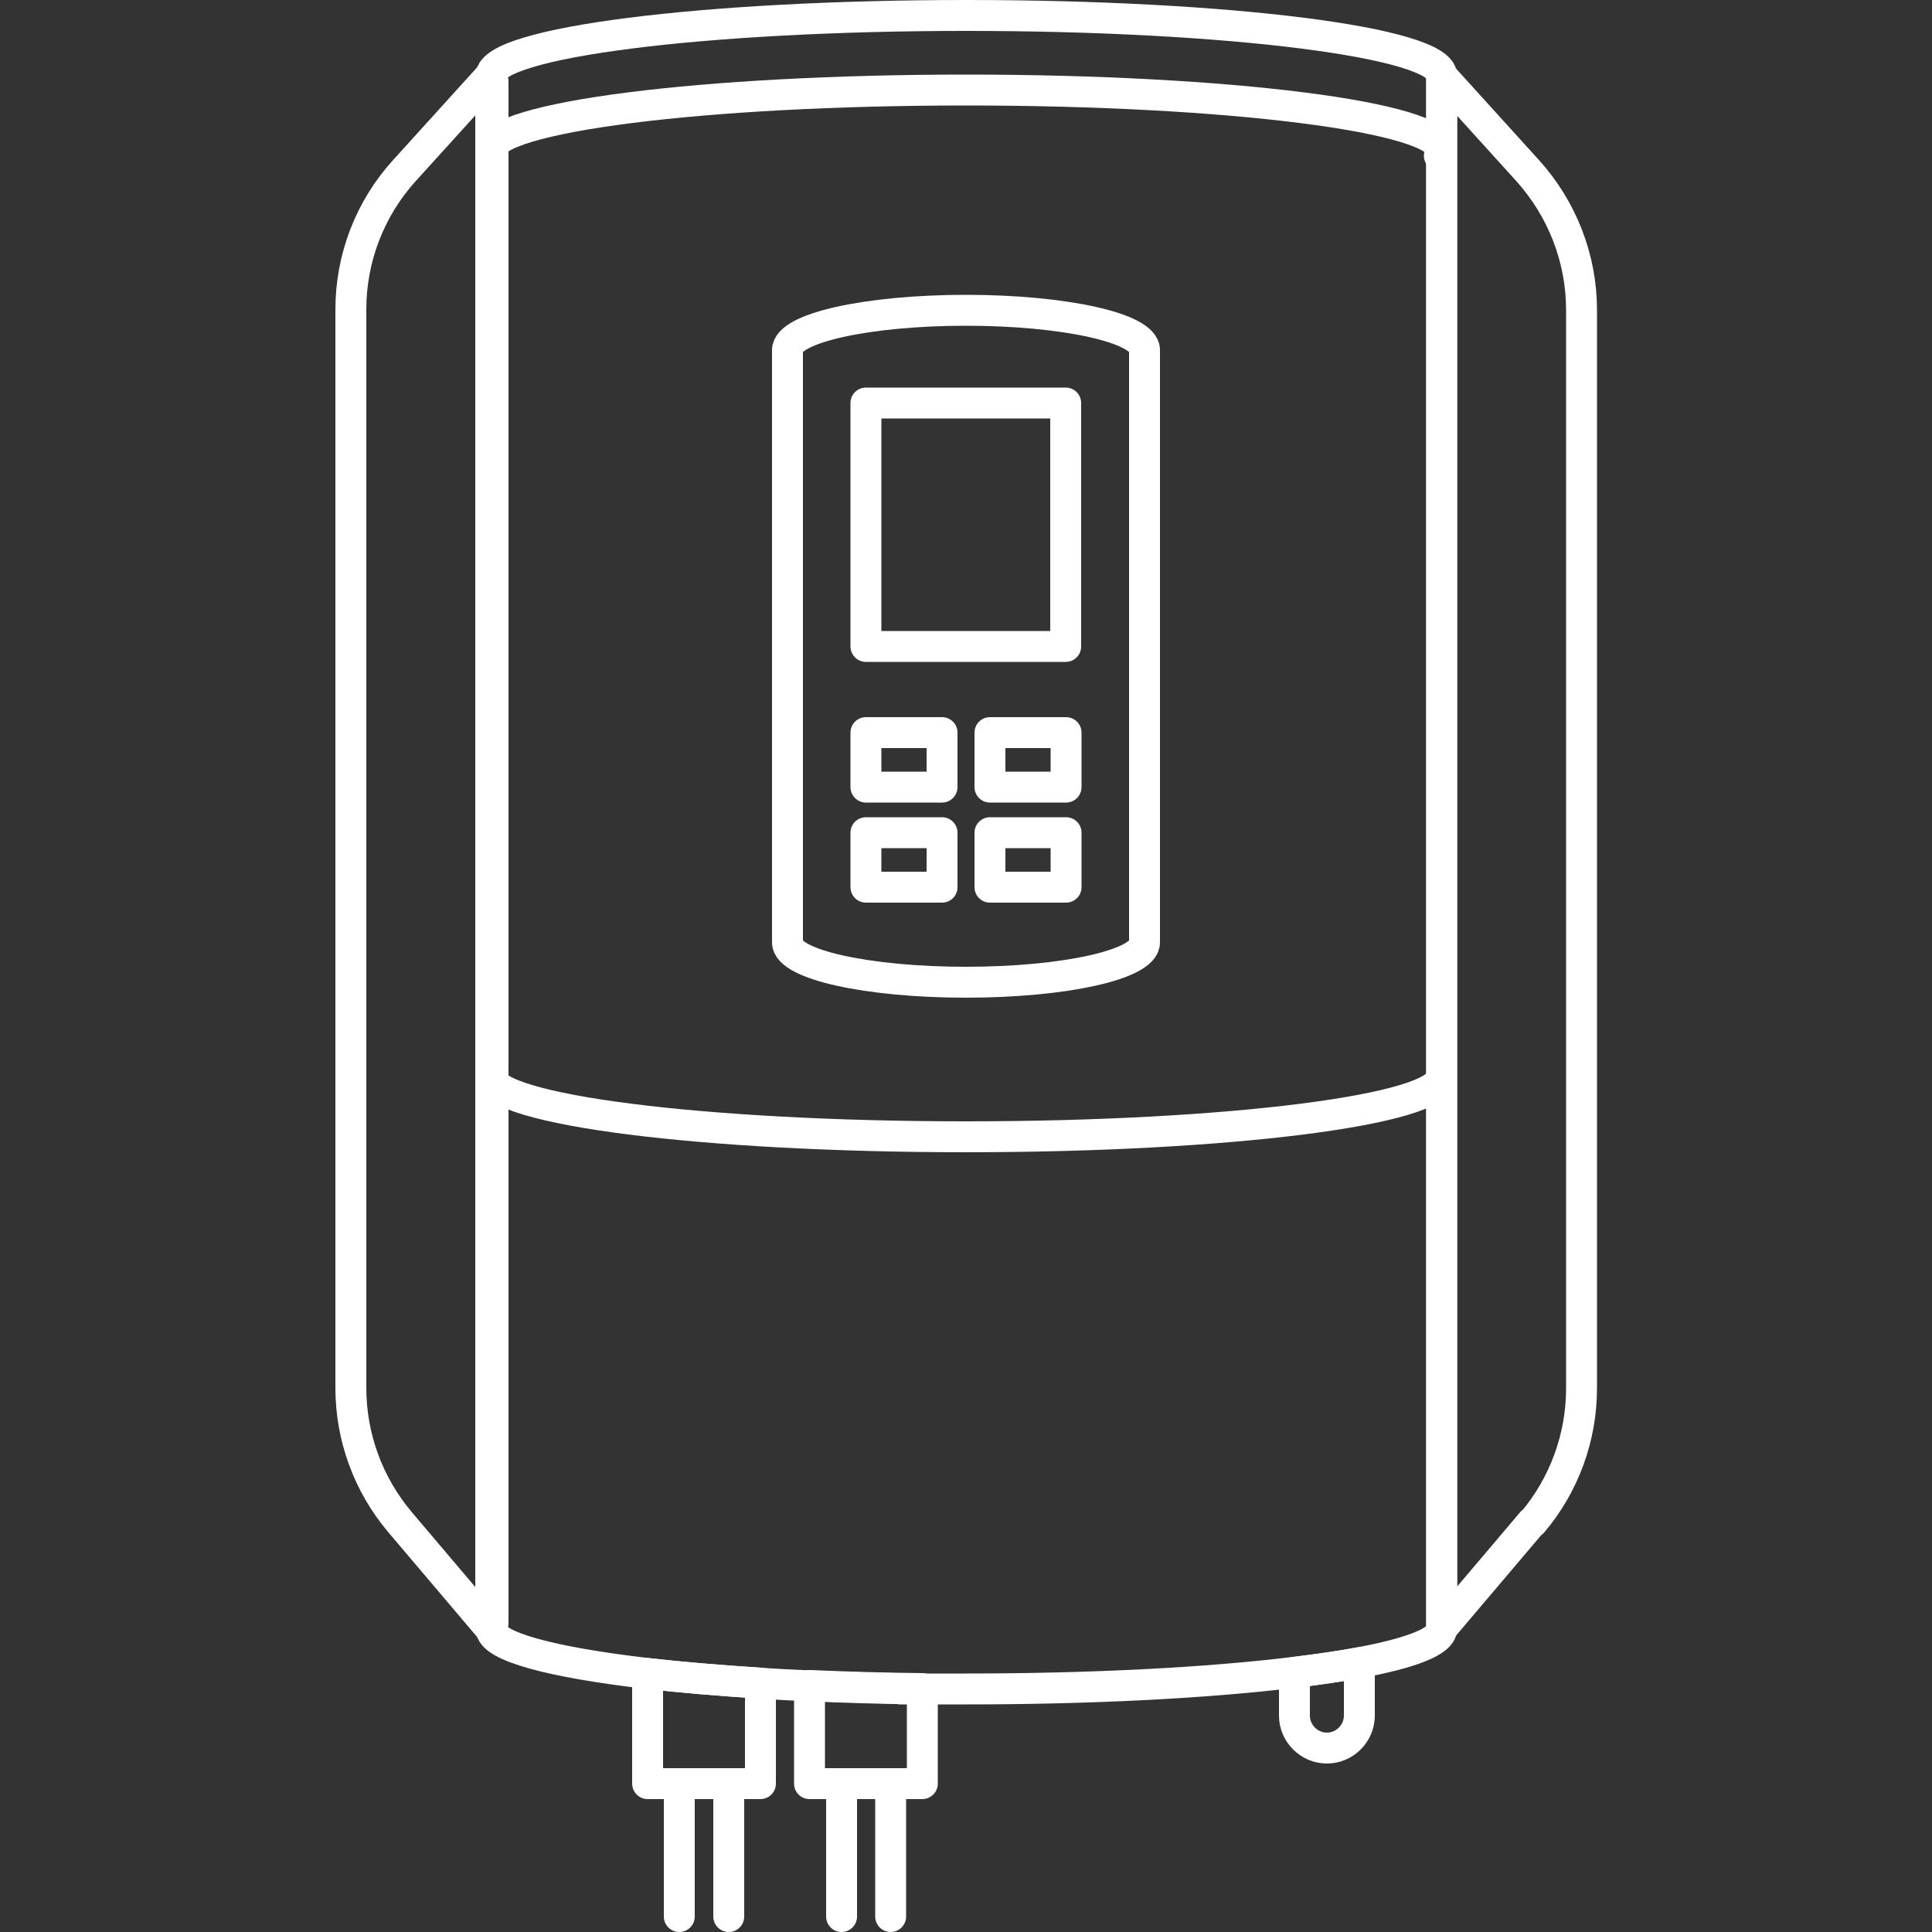
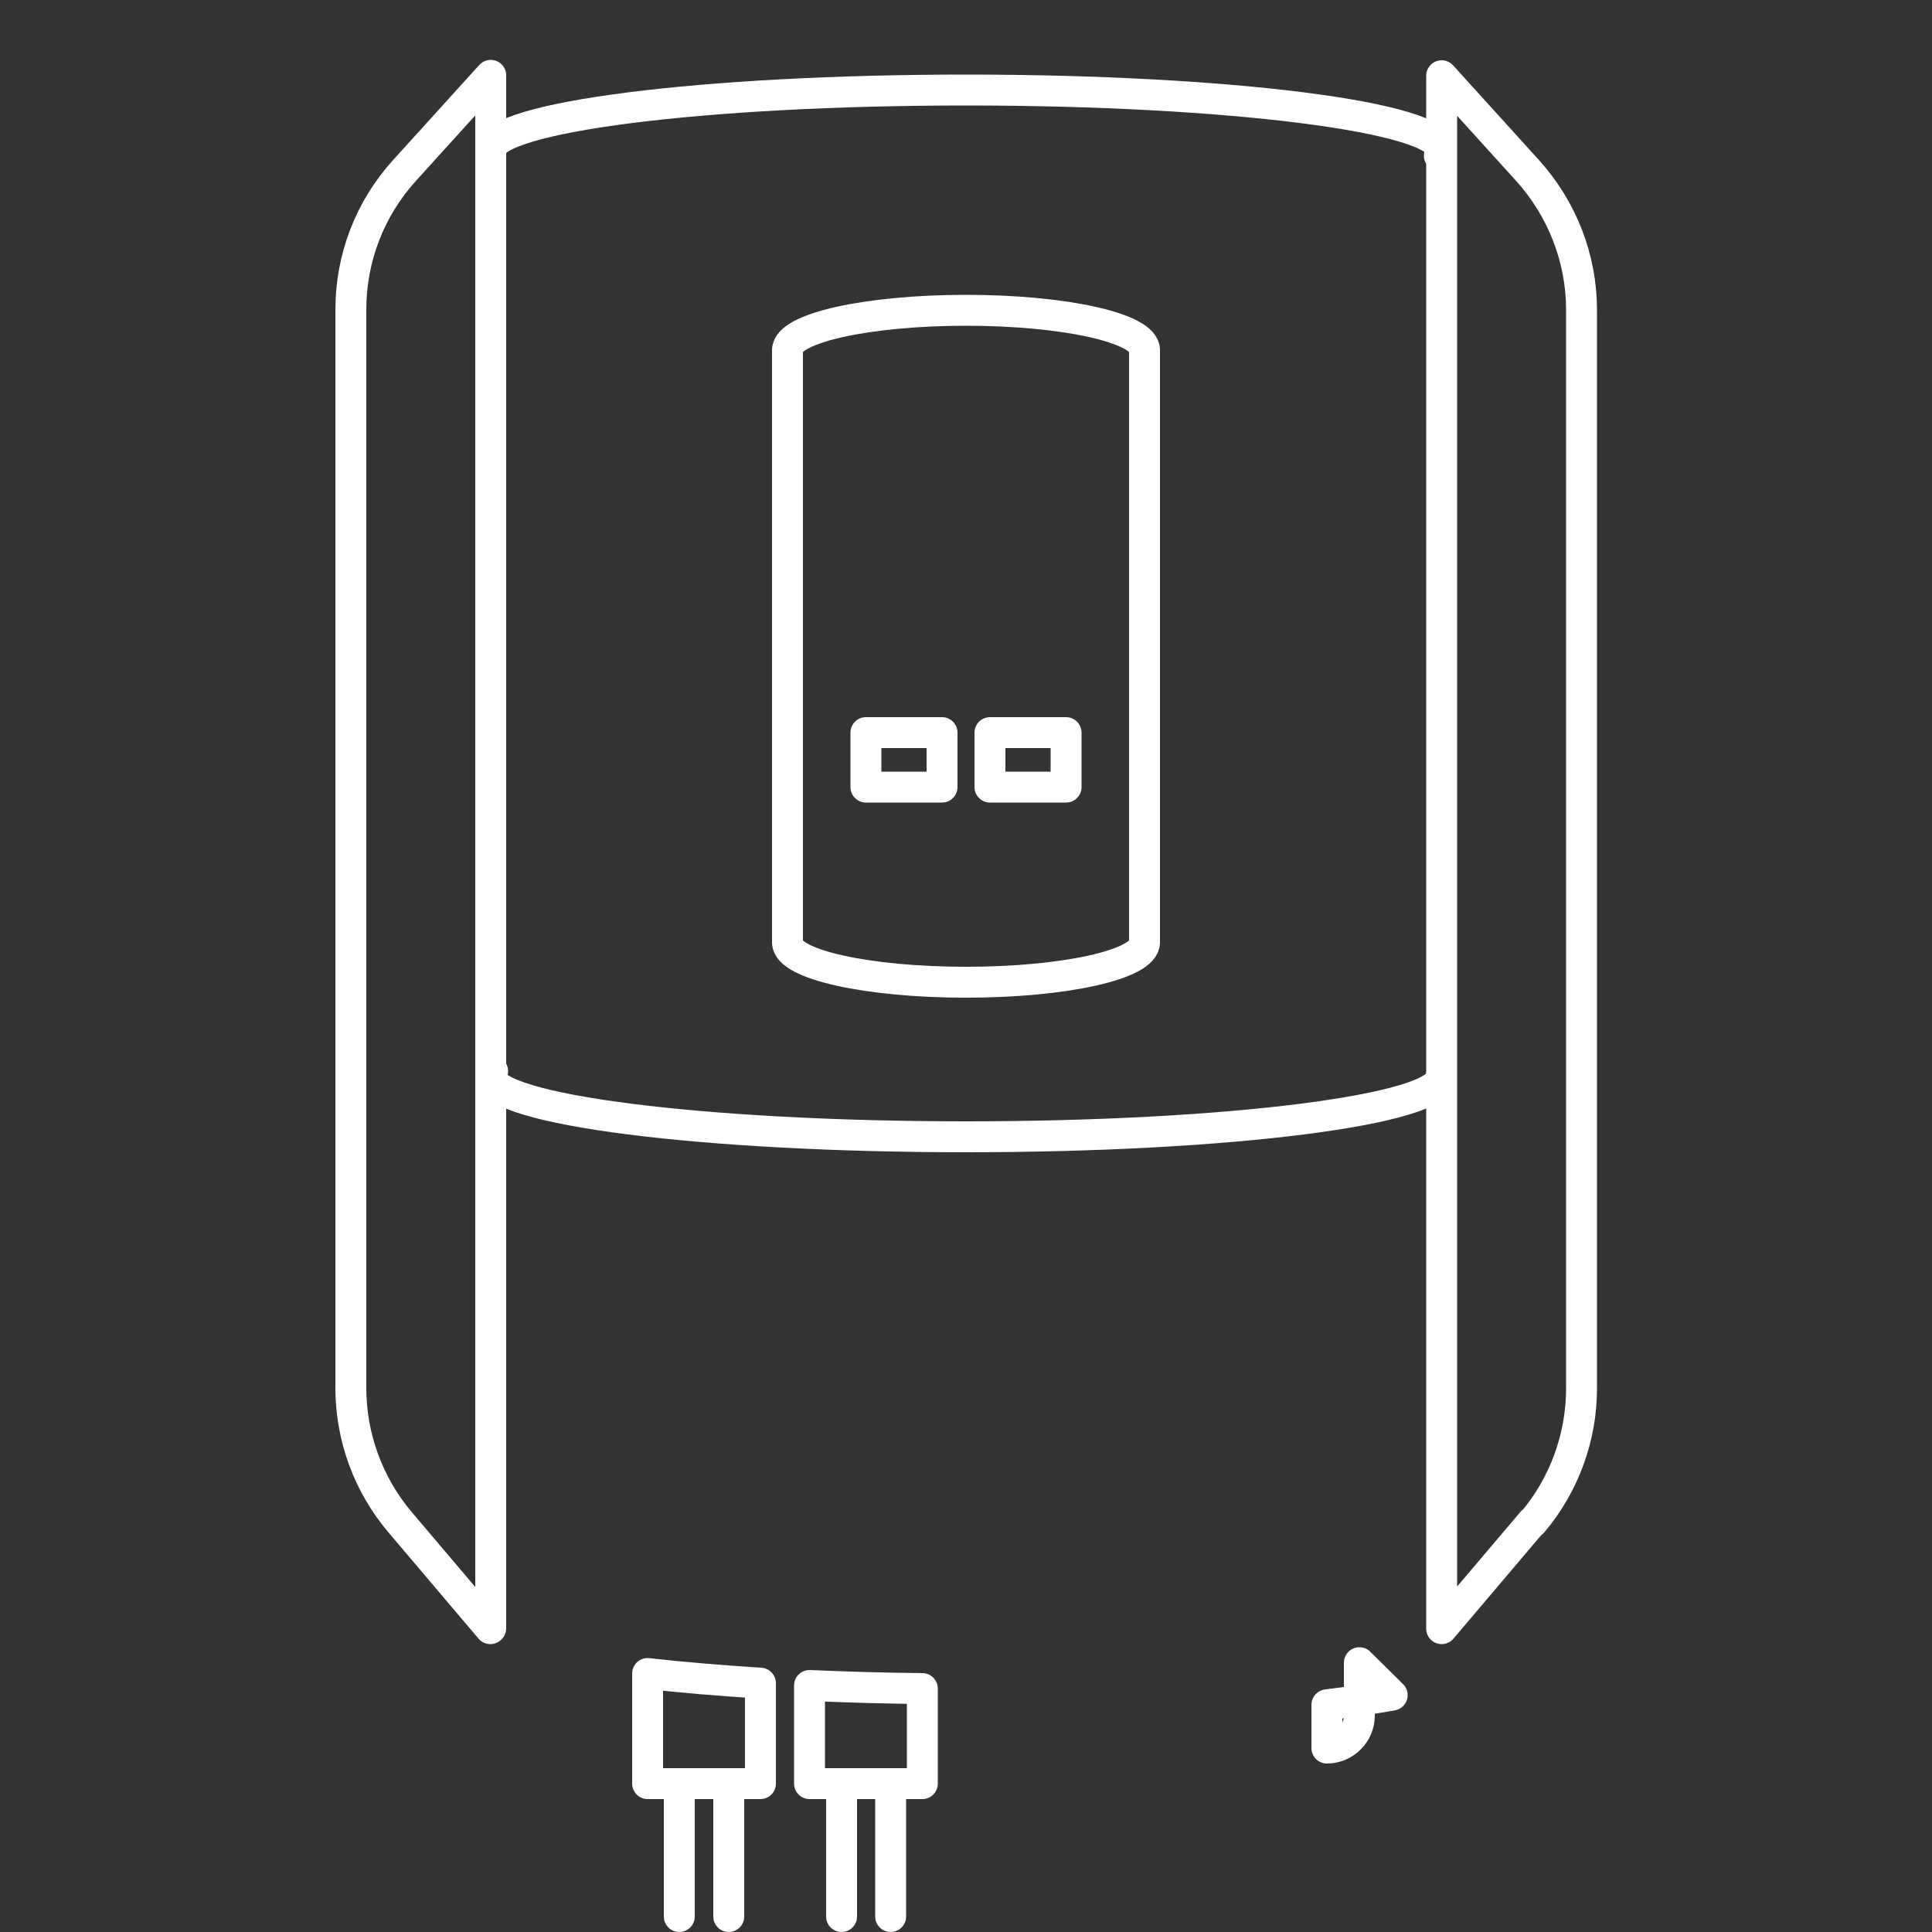
<svg xmlns="http://www.w3.org/2000/svg" id="Ebene_1" data-name="Ebene 1" version="1.1" viewBox="0 0 500 500">
  <rect x="0" y="0" width="500" height="500" fill="#333333" stroke="none" />
  <defs>
    <style> .cls-1 { fill: none; stroke: #fff; stroke-linecap: round; stroke-linejoin: round; stroke-width: 8px; } </style>
  </defs>
  <path class="cls-1" d="M126.9,421.5l-23.4-27.6c-8.2-9.7-12.7-22-12.7-34.7V80.1c0-13.3,4.9-26.1,13.9-36l22.3-24.6v401.9Z" />
  <path class="cls-1" d="M396.5,393.9l-23.4,27.6V19.6l22.3,24.6c8.9,9.9,13.9,22.7,13.9,36v279.1c0,12.7-4.5,25-12.7,34.7Z" />
-   <path class="cls-1" d="M373.1,19.6v401.9c0,3.3-7.9,6.3-21.3,8.8-4.9.9-10.6,1.8-16.9,2.5-22.1,2.7-51.9,4.3-84.8,4.3s-7.6,0-11.4,0c-10.1-.1-19.9-.4-29.2-.8-4.4-.2-8.6-.4-12.7-.7-10.7-.7-20.5-1.5-29.2-2.5-24.9-2.9-40.5-7-40.5-11.6s.2-1,.5-1.4V21c-.3-.5-.5-.9-.5-1.4,0-8.6,55.1-15.6,123-15.6s123,7,123,15.6Z" />
  <path class="cls-1" d="M127.5,277.2c-.3.5-.5.9-.5,1.4,0,8.6,55.1,15.6,123,15.6s123-7,123-15.6" />
  <path class="cls-1" d="M372.5,40.3c.3-.5.5-.9.5-1.4,0-8.6-55.1-15.6-123-15.6s-123,7-123,15.6" />
  <path class="cls-1" d="M250,80.3c-25.5,0-46.2,4.6-46.2,10.3v153.3c0,5.7,20.7,10.3,46.2,10.3s46.2-4.6,46.2-10.3V90.6c0-5.7-20.7-10.3-46.2-10.3Z" />
-   <rect class="cls-1" x="224.1" y="104.3" width="51.7" height="63" />
  <rect class="cls-1" x="224.1" y="189.6" width="19.7" height="14.1" />
  <rect class="cls-1" x="256.2" y="189.6" width="19.7" height="14.1" />
-   <rect class="cls-1" x="224.1" y="215.5" width="19.7" height="14.1" />
-   <rect class="cls-1" x="256.2" y="215.5" width="19.7" height="14.1" />
  <path class="cls-1" d="M196.8,435.6v26h-29.2v-28.5c8.7,1,18.5,1.8,29.2,2.5Z" />
  <path class="cls-1" d="M238.7,437v24.6h-29.2v-25.4c9.3.4,19,.7,29.2.8Z" />
-   <path class="cls-1" d="M351.8,430.3v13.7c0,4.6-3.8,8.4-8.4,8.4s-8.4-3.8-8.4-8.4v-11.2c6.3-.8,12-1.6,16.9-2.5Z" />
+   <path class="cls-1" d="M351.8,430.3v13.7c0,4.6-3.8,8.4-8.4,8.4v-11.2c6.3-.8,12-1.6,16.9-2.5Z" />
  <line class="cls-1" x1="175.8" y1="461.6" x2="175.8" y2="496" />
  <line class="cls-1" x1="188.6" y1="461.6" x2="188.6" y2="496" />
  <line class="cls-1" x1="217.8" y1="461.6" x2="217.8" y2="496" />
  <line class="cls-1" x1="230.5" y1="461.6" x2="230.5" y2="496" />
</svg>